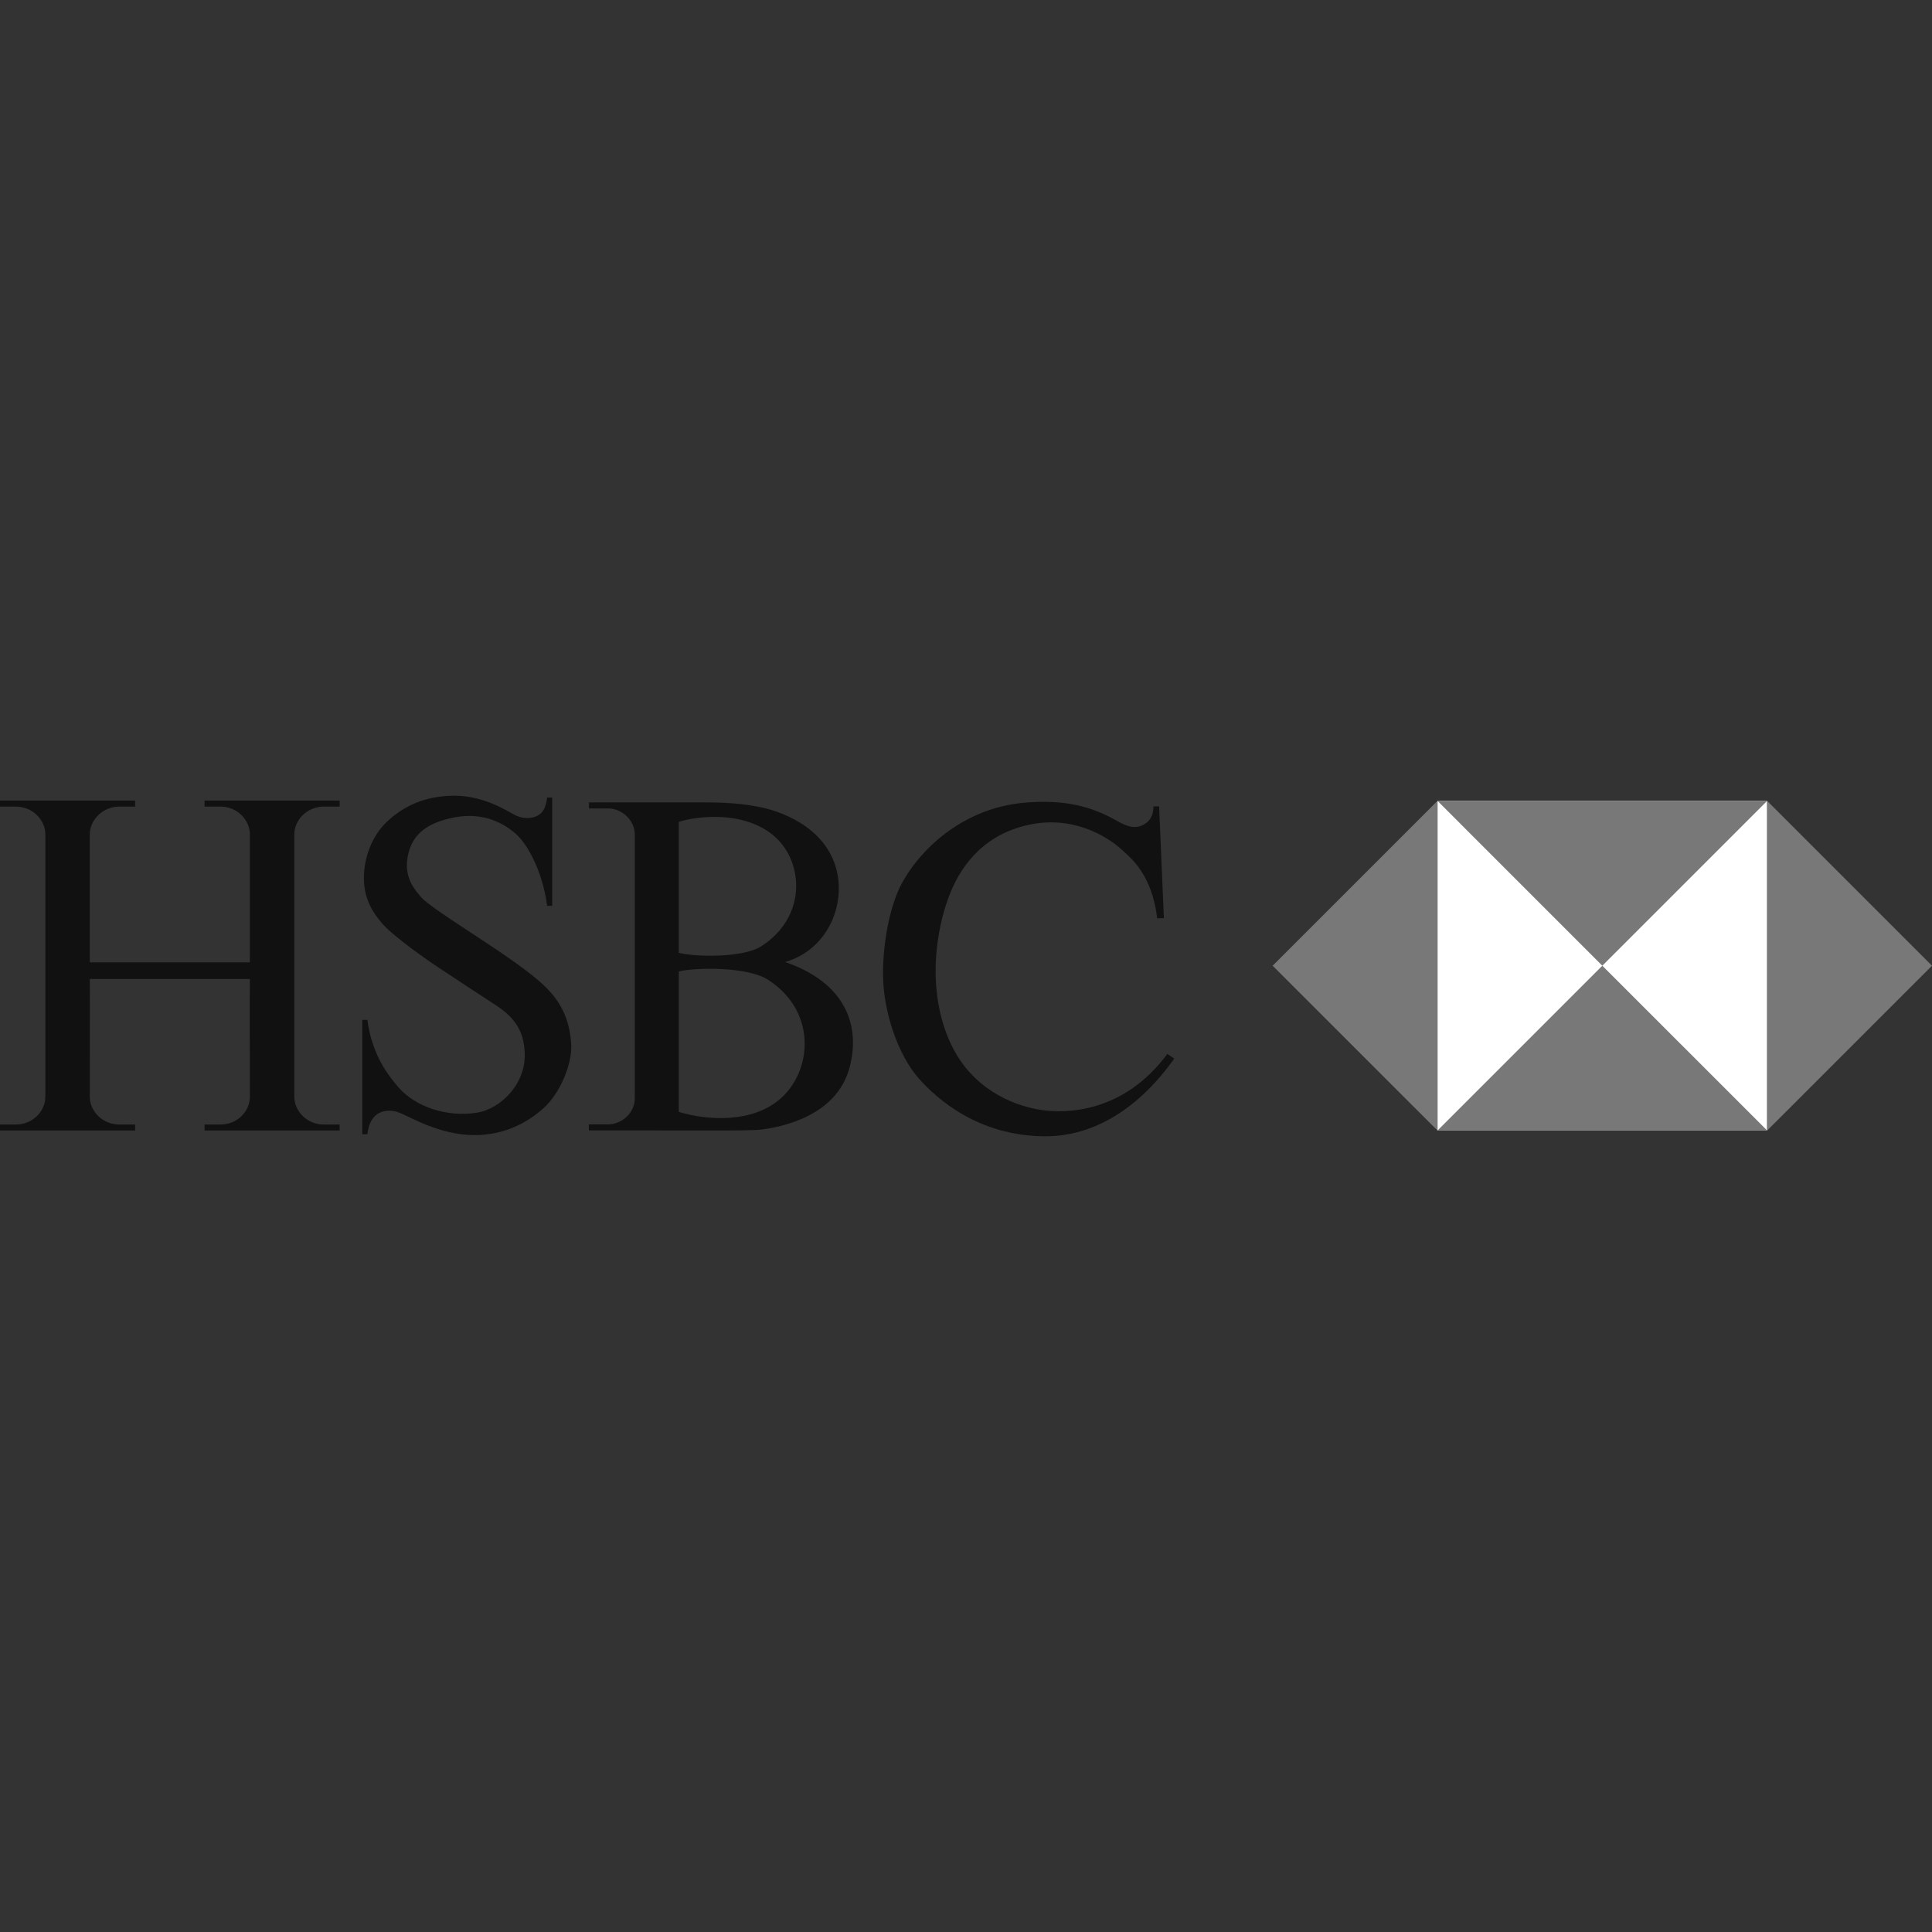
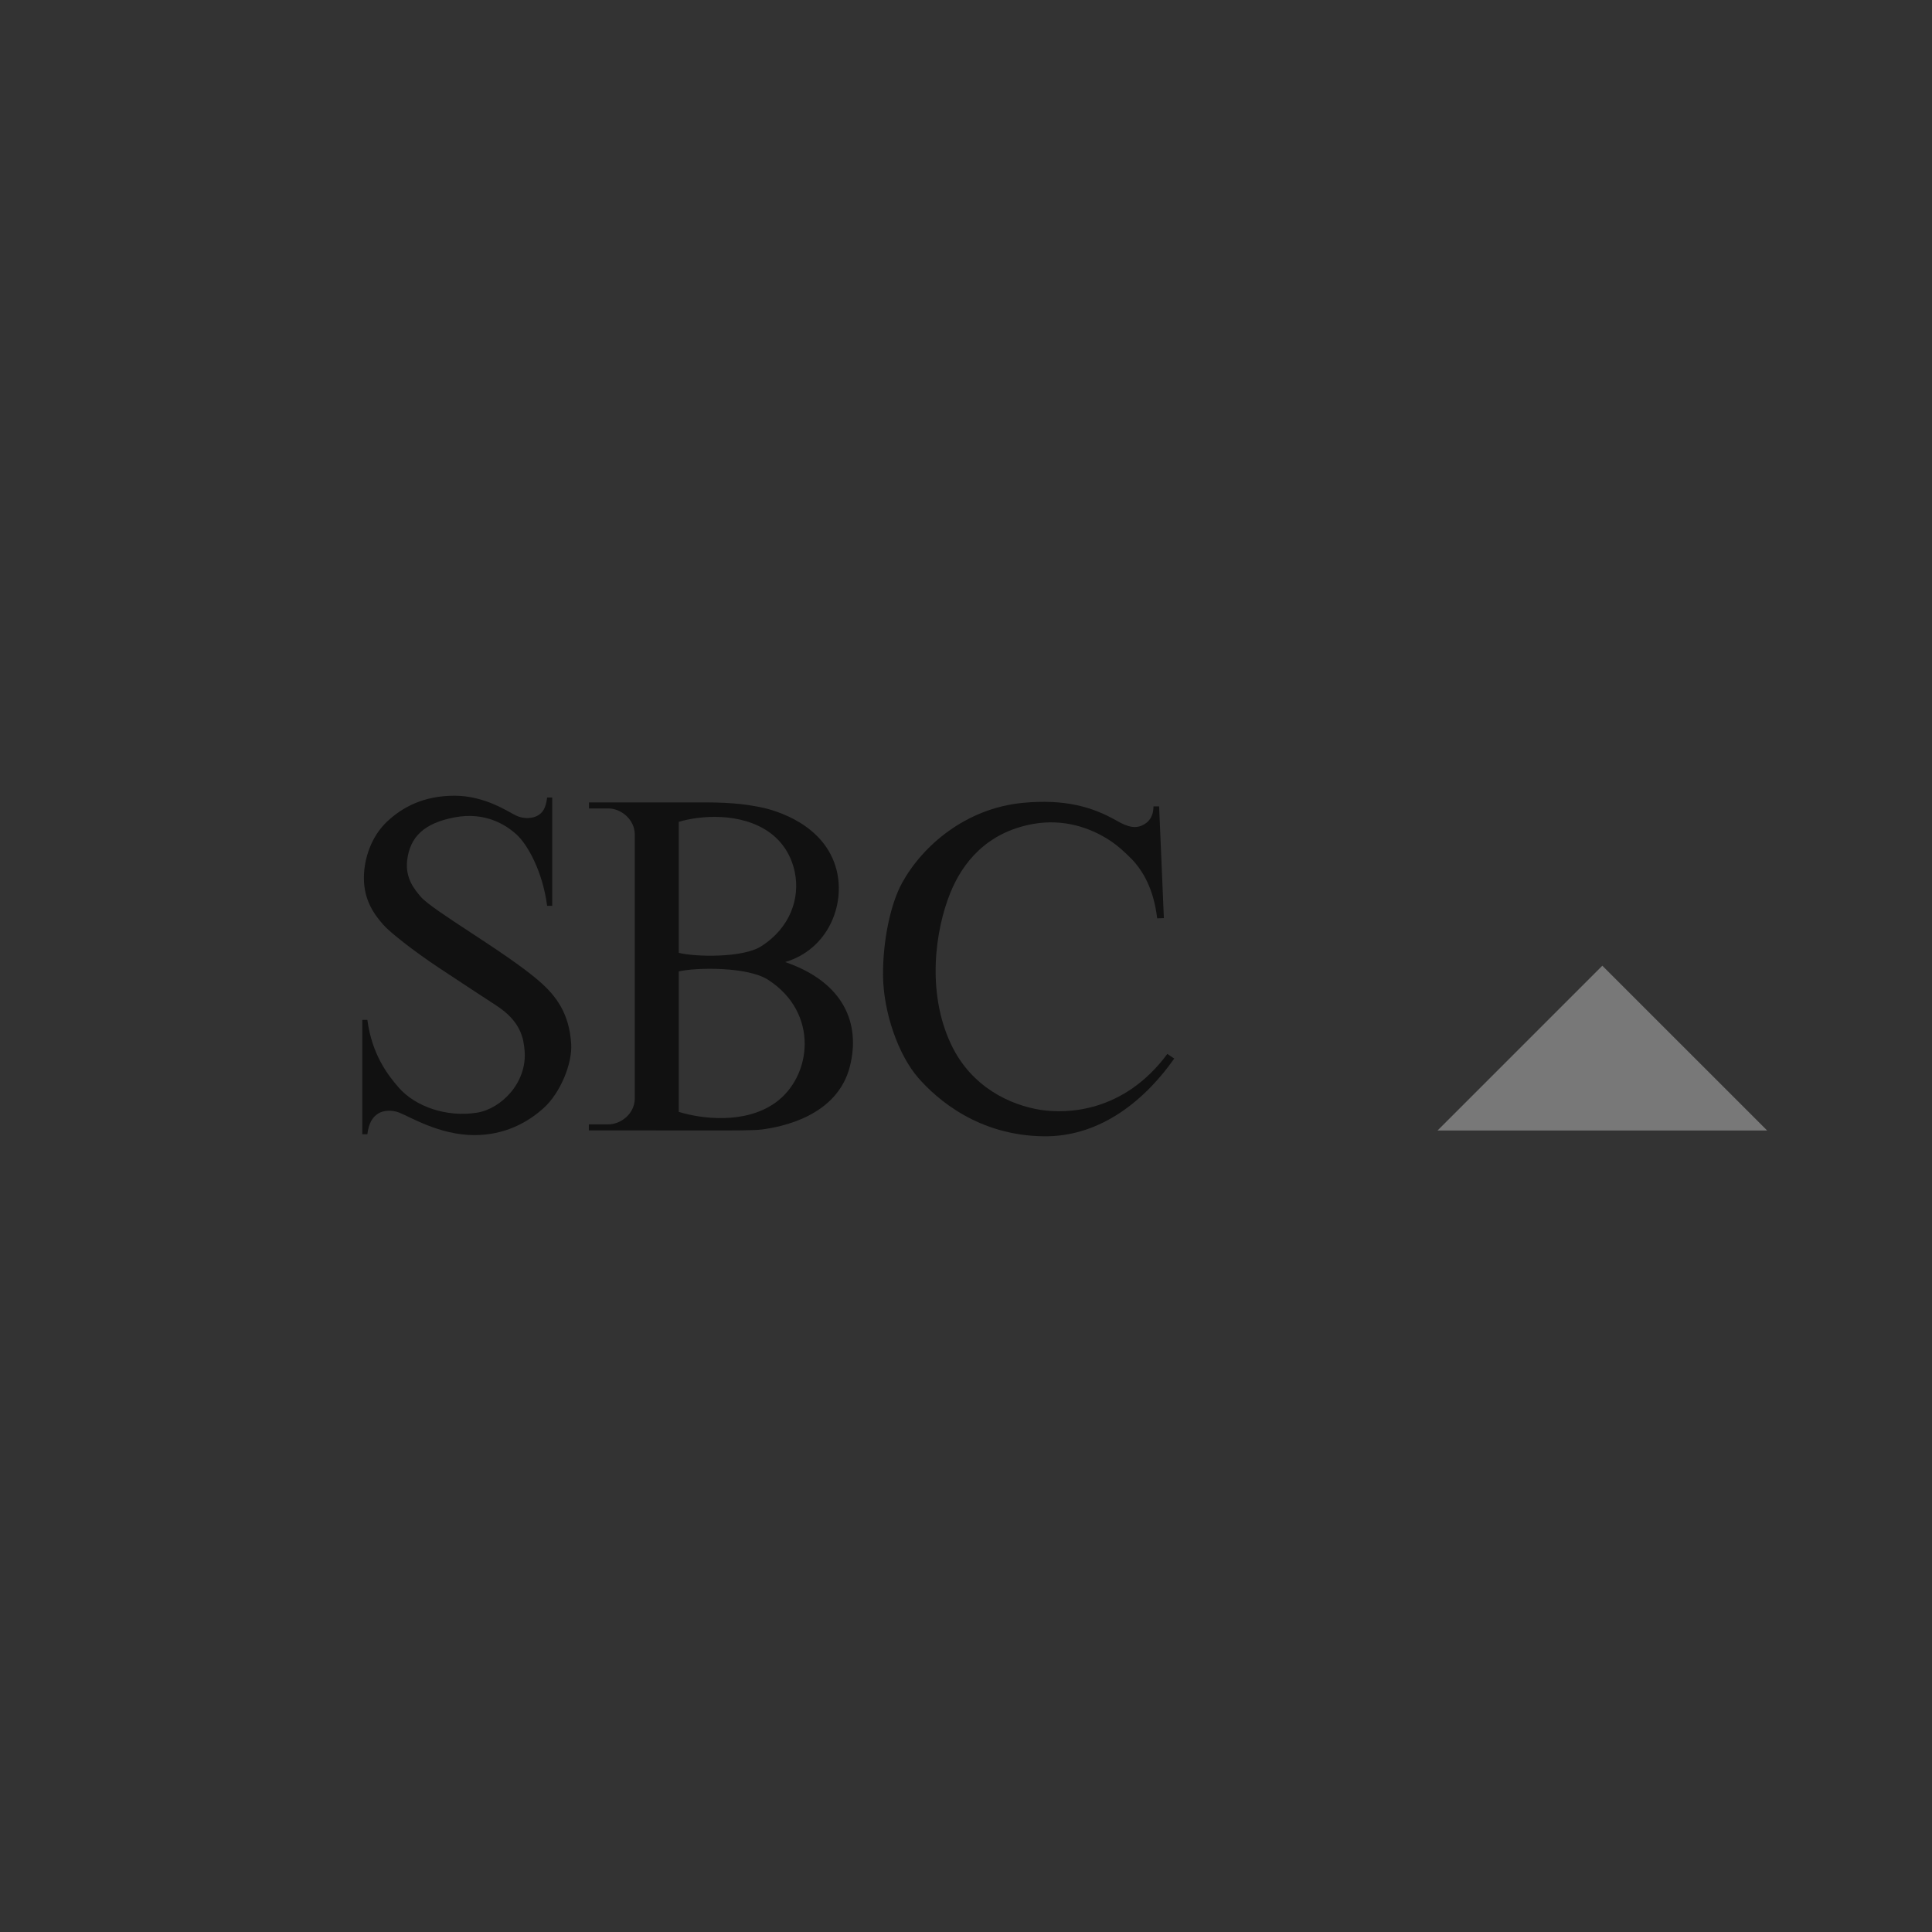
<svg xmlns="http://www.w3.org/2000/svg" clip-rule="evenodd" fill-rule="evenodd" stroke-linejoin="round" stroke-miterlimit="1.414" viewBox="0 0 150 150">
  <rect x="0" y="0" width="150" height="150" fill="#333333" stroke="none" />
  <g fill-rule="nonzero">
    <g fill="#111">
-       <path d="m19.4 76.007c-.017 0 0 9.143 0 9.143 0 1.15-.987 2.158-2.281 2.158h-1.239v.466h10.49v-.466h-1.239c-1.276 0-2.282-1.024-2.282-2.158v-20.369c0-1.115.988-2.156 2.282-2.156h1.239v-.468h-10.49v.468h1.239c1.311 0 2.281 1.041 2.281 2.156v9.933h-12.429v-9.933c0-1.115 1.005-2.156 2.281-2.156h1.238v-.468h-10.49v.468h1.241c1.292 0 2.281 1.041 2.281 2.156v11.083 9.286c0 1.134-.989 2.158-2.281 2.158h-1.241v.466h10.49v-.466h-1.238c-1.276 0-2.281-1.024-2.281-2.158 0 0 .016-9.143 0-9.143z" />
      <path d="m44.348 81.071c.09 1.505-.843 3.79-2.138 4.956-1.244 1.125-3.018 2.103-5.388 2.103-2.694 0-5.012-1.437-5.856-1.76-.512-.197-1.182-.176-1.582.071-.467.289-.754.754-.862 1.617h-.395v-8.874h.395c.36 2.73 1.635 4.334 2.426 5.245 1.294 1.491 3.736 2.336 6.089 1.958 1.87-.3 3.916-2.328 3.691-4.841-.08-.907-.278-2.226-2.163-3.457-1.183-.774-2.864-1.871-4.456-2.928-2.01-1.333-3.834-2.775-4.346-3.36-.673-.765-1.51-1.867-1.51-3.629 0-1.508.575-3.232 1.797-4.382 1.221-1.149 2.874-2.011 5.244-2.011 2.372 0 4.169 1.257 4.779 1.544.611.287 1.286.22 1.67 0 .378-.217.629-.54.737-1.402h.395v8.408h-.395c-.359-2.732-1.545-4.778-2.371-5.533s-2.443-1.797-4.85-1.33c-2.309.448-3.434 1.492-3.647 3.341-.162 1.409.603 2.275 1.042 2.802.899 1.077 6.598 4.308 9.18 6.54 1.33 1.148 2.371 2.515 2.514 4.922" />
      <path d="m52.699 86.325c1.774.549 5.152.971 7.507-.716 2.824-2.022 3.419-6.962-.567-9.536-1.605-1.037-5.61-.965-6.94-.652zm0-12.348c1.257.322 4.958.409 6.394-.504 2.251-1.428 3.032-3.721 2.617-5.749-.25-1.218-.894-2.342-2.006-3.124-2.191-1.545-5.352-1.295-7.005-.792zm8.263.717c4.566 1.567 5.868 4.791 5.02 8.111-.995 3.905-5.398 4.698-6.825 4.888-.645.083-2.29.076-3.916.076-2.902.004-6.574-.006-9.522-.006v-.467h1.51c.96 0 2.056-.809 2.056-2.029v-20.452c0-1.222-1.096-2.047-2.047-2.047h-1.509v-.468c2.603 0 6.396-.001 9.107 0 2.191 0 3.381.21 4.15.36 1.293.25 5.066 1.365 5.963 4.884.695 2.726-.664 6.162-3.987 7.15" />
      <path d="m89.994 62.606.369 8.676-.521.018c-.252-2.193-1.078-3.737-2.12-4.743-.3-.289-.869-.875-1.69-1.393-1.368-.861-3.402-1.623-5.819-1.193-3.629.647-5.497 3.044-6.431 5.353-1.15 2.837-1.878 7.69.073 11.785 1.582 3.323 4.623 4.707 6.969 5.065 1.999.304 6.431.21 9.808-4.347l.539.359c-2.624 3.701-6.108 6.071-10.096 6.035-5.101-.045-8.306-2.856-9.772-4.526-1.545-1.761-2.73-5.101-2.745-8.012-.012-2.587.558-5.466 1.487-7.149 1.599-2.892 4.94-5.766 9.341-6.198 3.296-.322 5.462.324 7.313 1.383.924.531 1.444.592 1.947.378.502-.217.908-.647.908-1.491z" />
    </g>
-     <path d="m111.608 62.184h25.593v25.587h-25.593z" fill="#fff" />
    <g fill="#787878">
-       <path d="m98.808 74.978 12.798 12.796v-25.594z" />
      <path d="m111.608 87.773h25.594l-12.798-12.796z" />
-       <path d="m124.404 74.977 12.798-12.797h-25.594z" />
-       <path d="m137.202 62.18v25.594l12.798-12.796z" />
    </g>
  </g>
</svg>